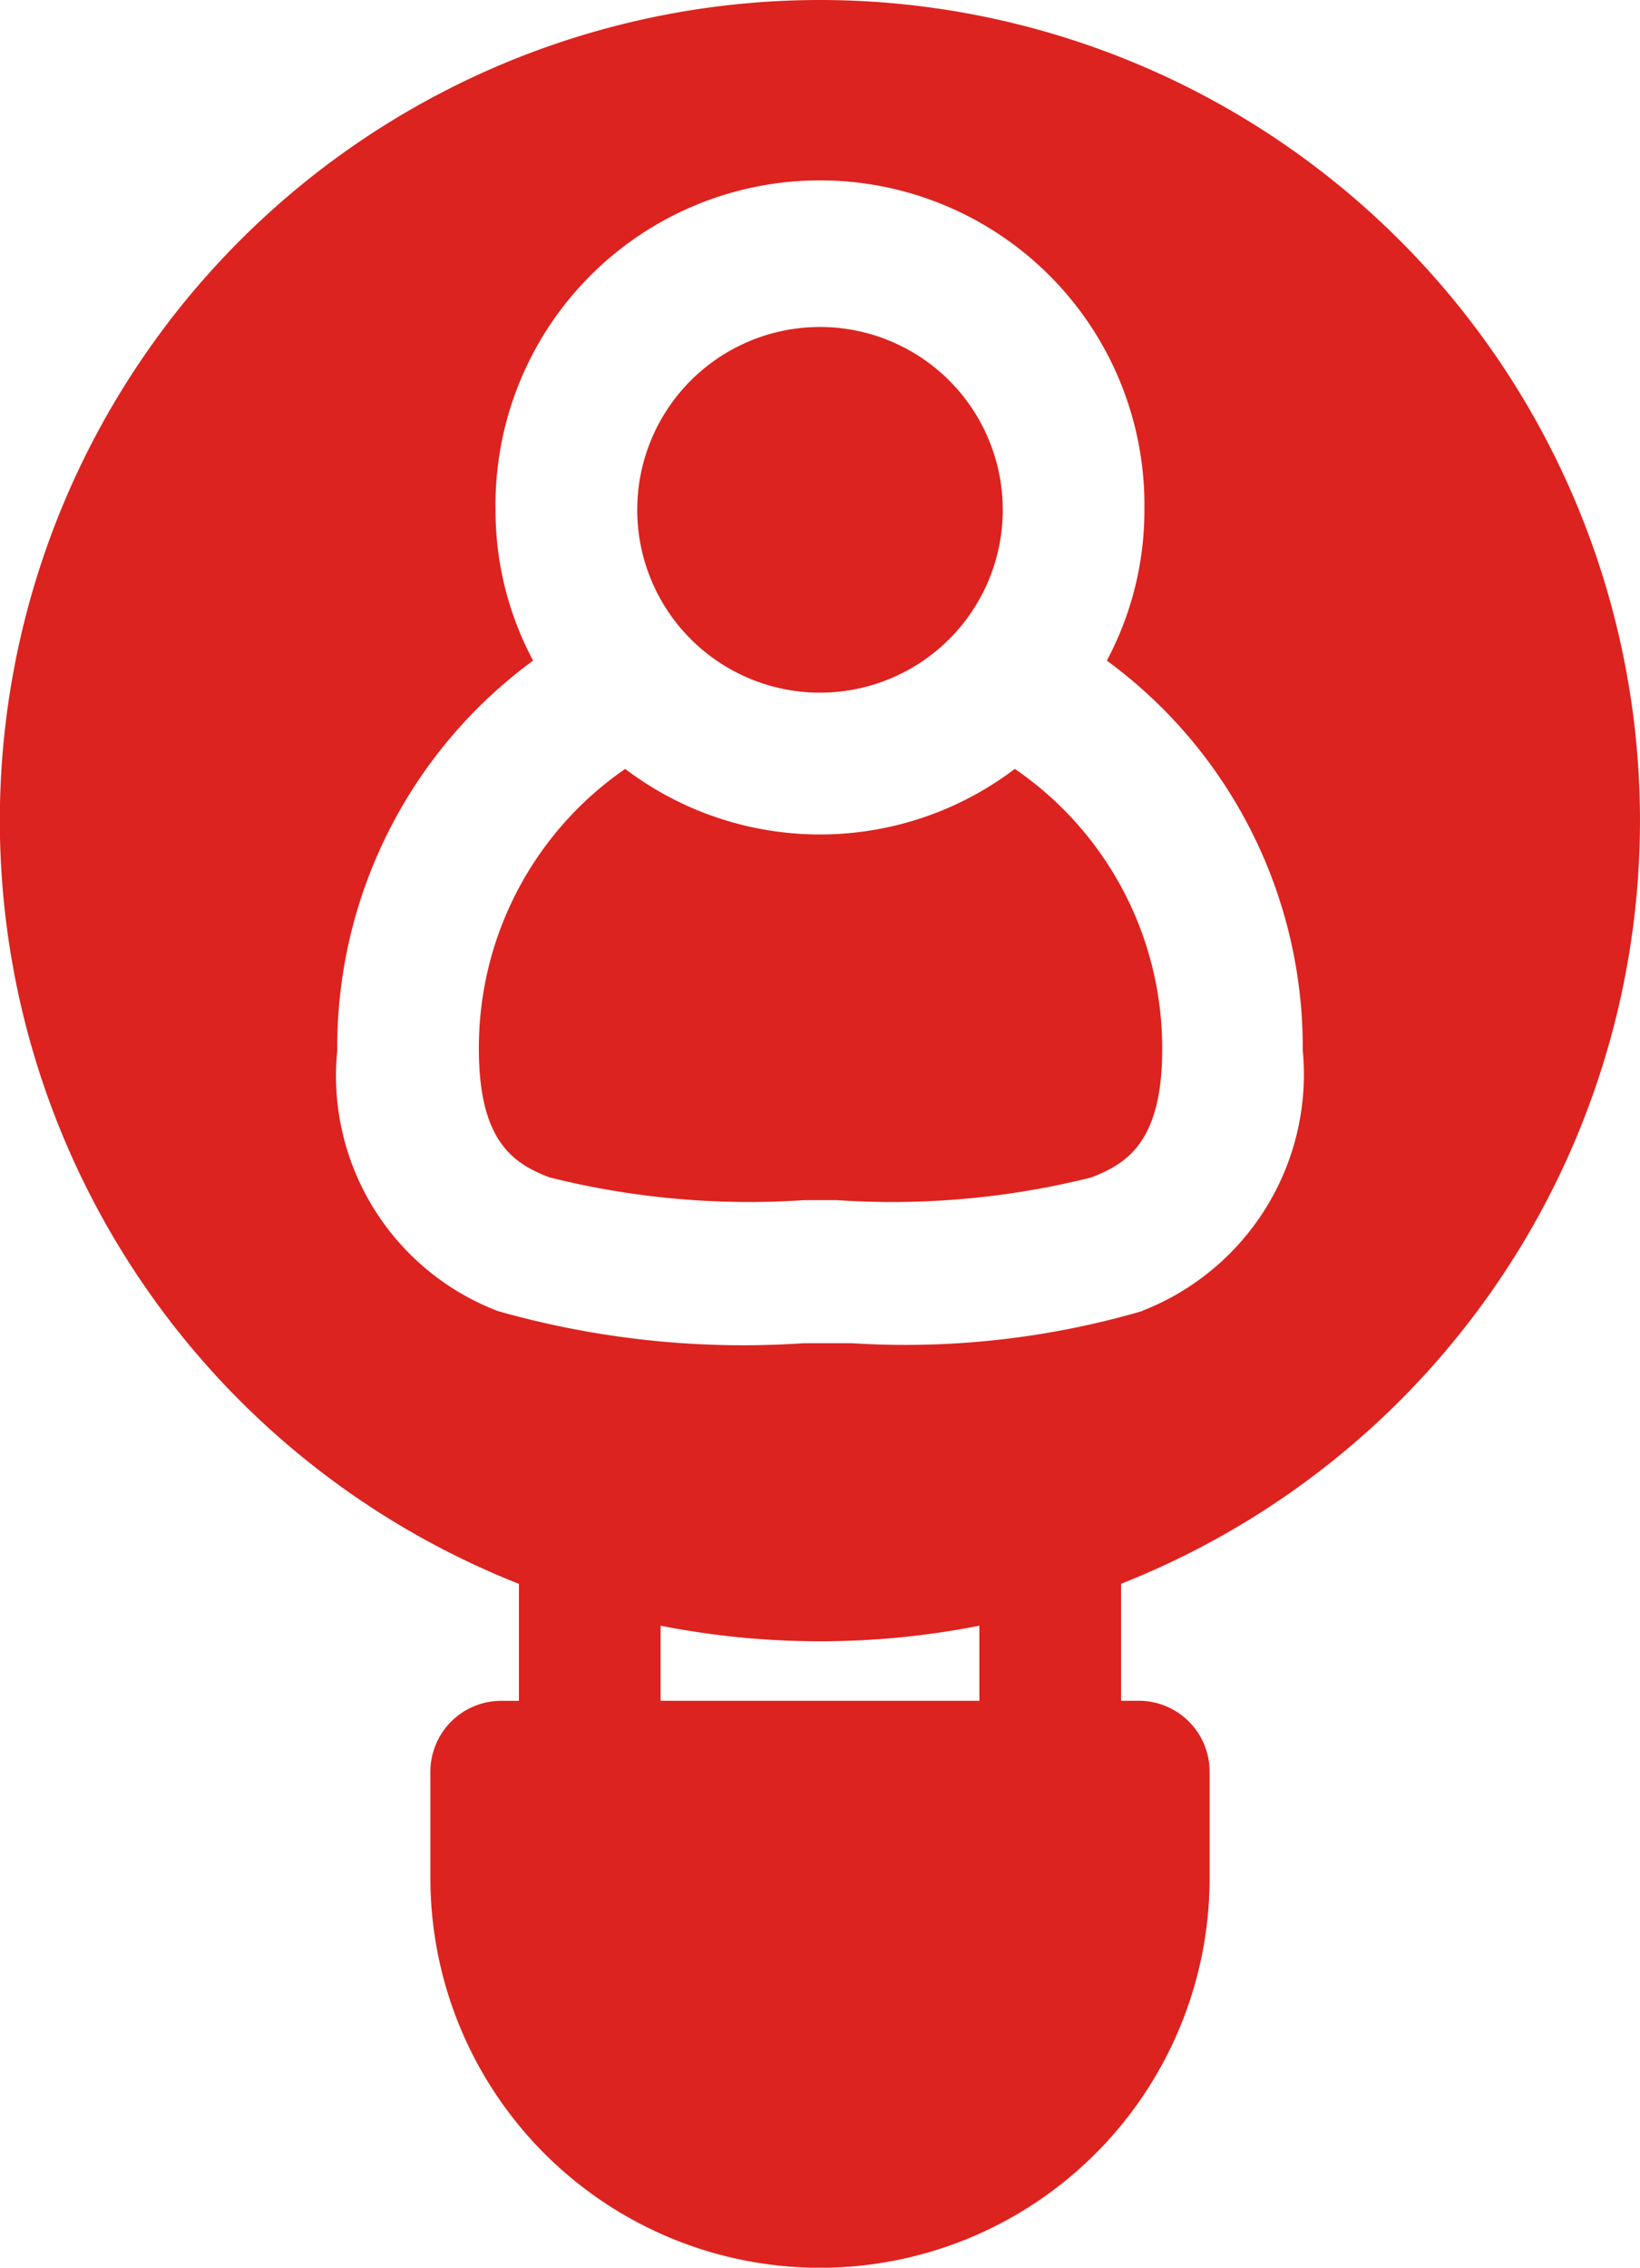
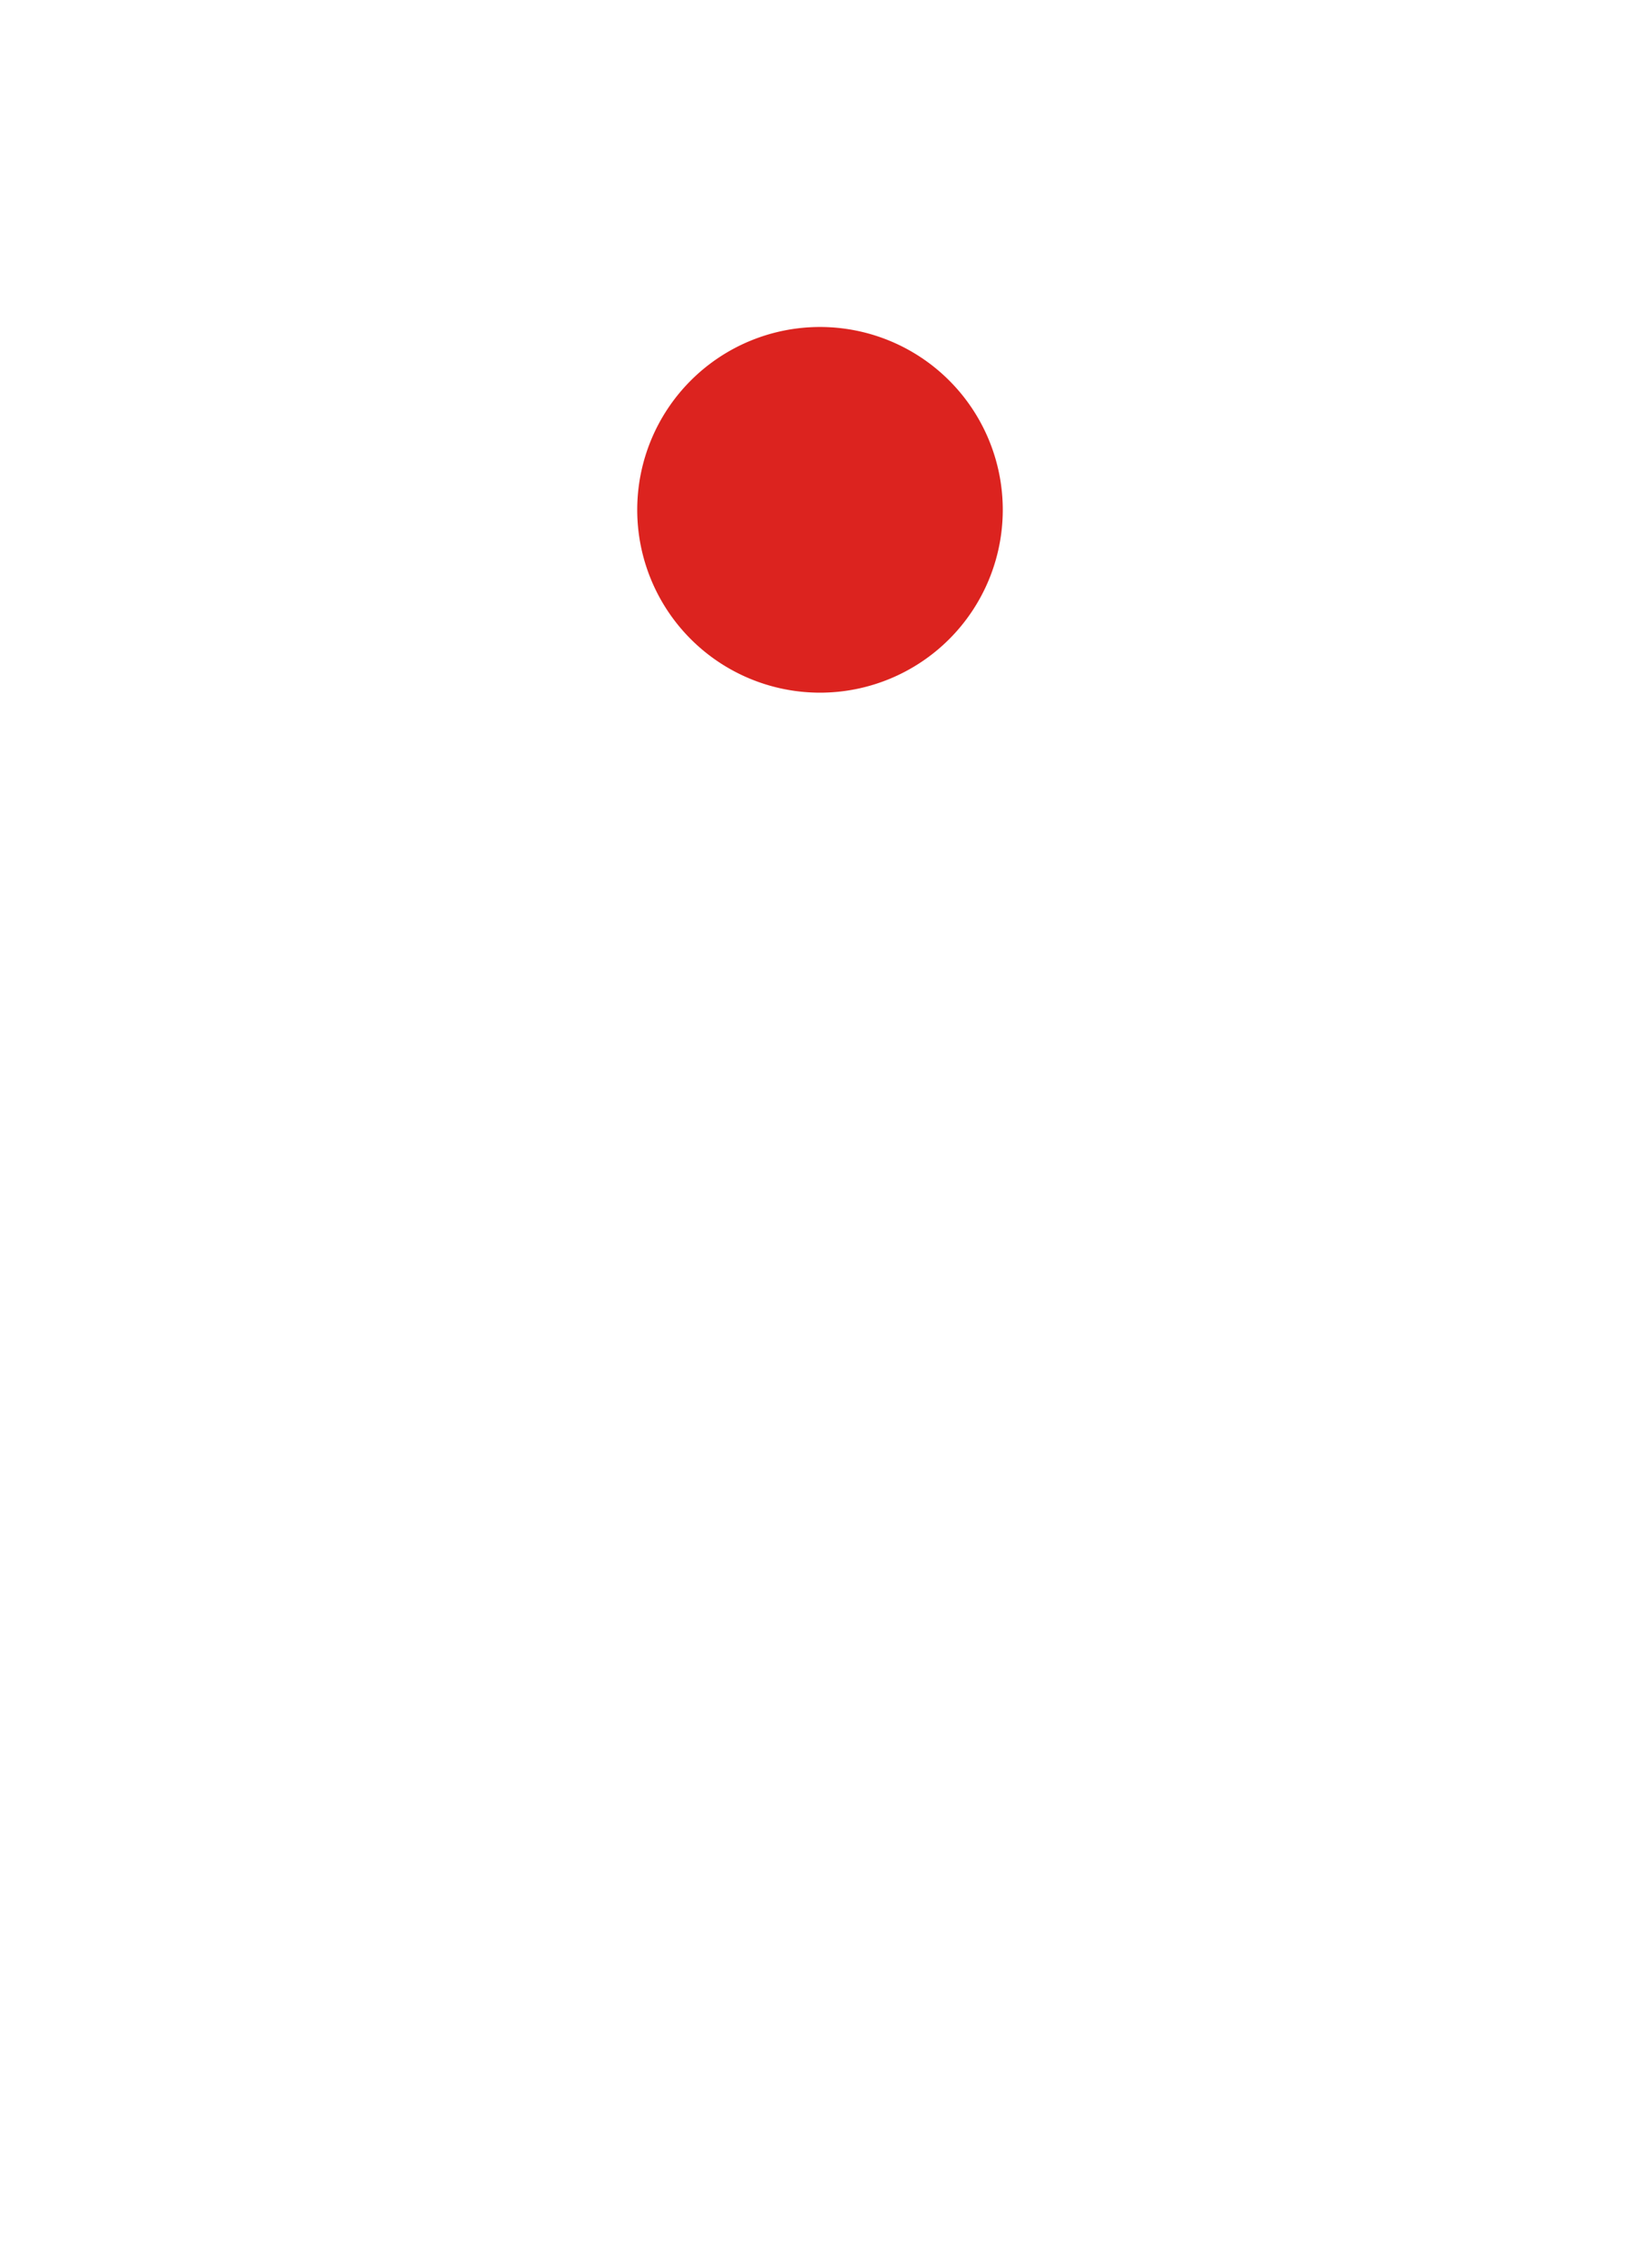
<svg xmlns="http://www.w3.org/2000/svg" width="23.842" height="32.955" viewBox="0 0 23.842 32.955">
  <g id="magento-ex-service-12" transform="translate(-995.804 -3125.673)">
-     <path id="Path_6706" data-name="Path 6706" d="M159.352,0a11.925,11.925,0,0,0-4.377,23.017v1.7h-.257a1.03,1.03,0,0,0-1.03,1.03v1.545a5.664,5.664,0,1,0,11.328,0V25.746a1.03,1.03,0,0,0-1.03-1.03h-.257v-1.7A11.925,11.925,0,0,0,159.352,0Zm2.317,24.716h-4.634V23.625a11.964,11.964,0,0,0,4.634,0Zm2.369-5.664a12.3,12.3,0,0,1-4.222.468h-.7a13.048,13.048,0,0,1-4.449-.468,3.661,3.661,0,0,1-2.333-3.785A6.967,6.967,0,0,1,155.181,9.6a4.631,4.631,0,0,1-.546-2.193,4.717,4.717,0,1,1,9.433,0,4.632,4.632,0,0,1-.546,2.193,6.967,6.967,0,0,1,2.848,5.664,3.687,3.687,0,0,1-2.333,3.785Z" transform="translate(848.373 3125.673)" fill="#dc231f" />
    <path id="Path_6707" data-name="Path 6707" d="M310.168,83.415a2.657,2.657,0,1,1-2.657-2.657,2.657,2.657,0,0,1,2.657,2.657" transform="translate(700.214 3049.667)" fill="#dc231f" />
-     <path id="Path_6708" data-name="Path 6708" d="M273.523,189.88a4.686,4.686,0,0,1-5.664,0,4.917,4.917,0,0,0-2.127,4.073c0,1.354.515,1.668,1.03,1.864a11.957,11.957,0,0,0,3.7.33h.474a11.942,11.942,0,0,0,3.7-.33c.515-.2,1.03-.515,1.03-1.864h0A4.918,4.918,0,0,0,273.523,189.88Z" transform="translate(737.034 2946.967)" fill="#dc231f" />
  </g>
</svg>